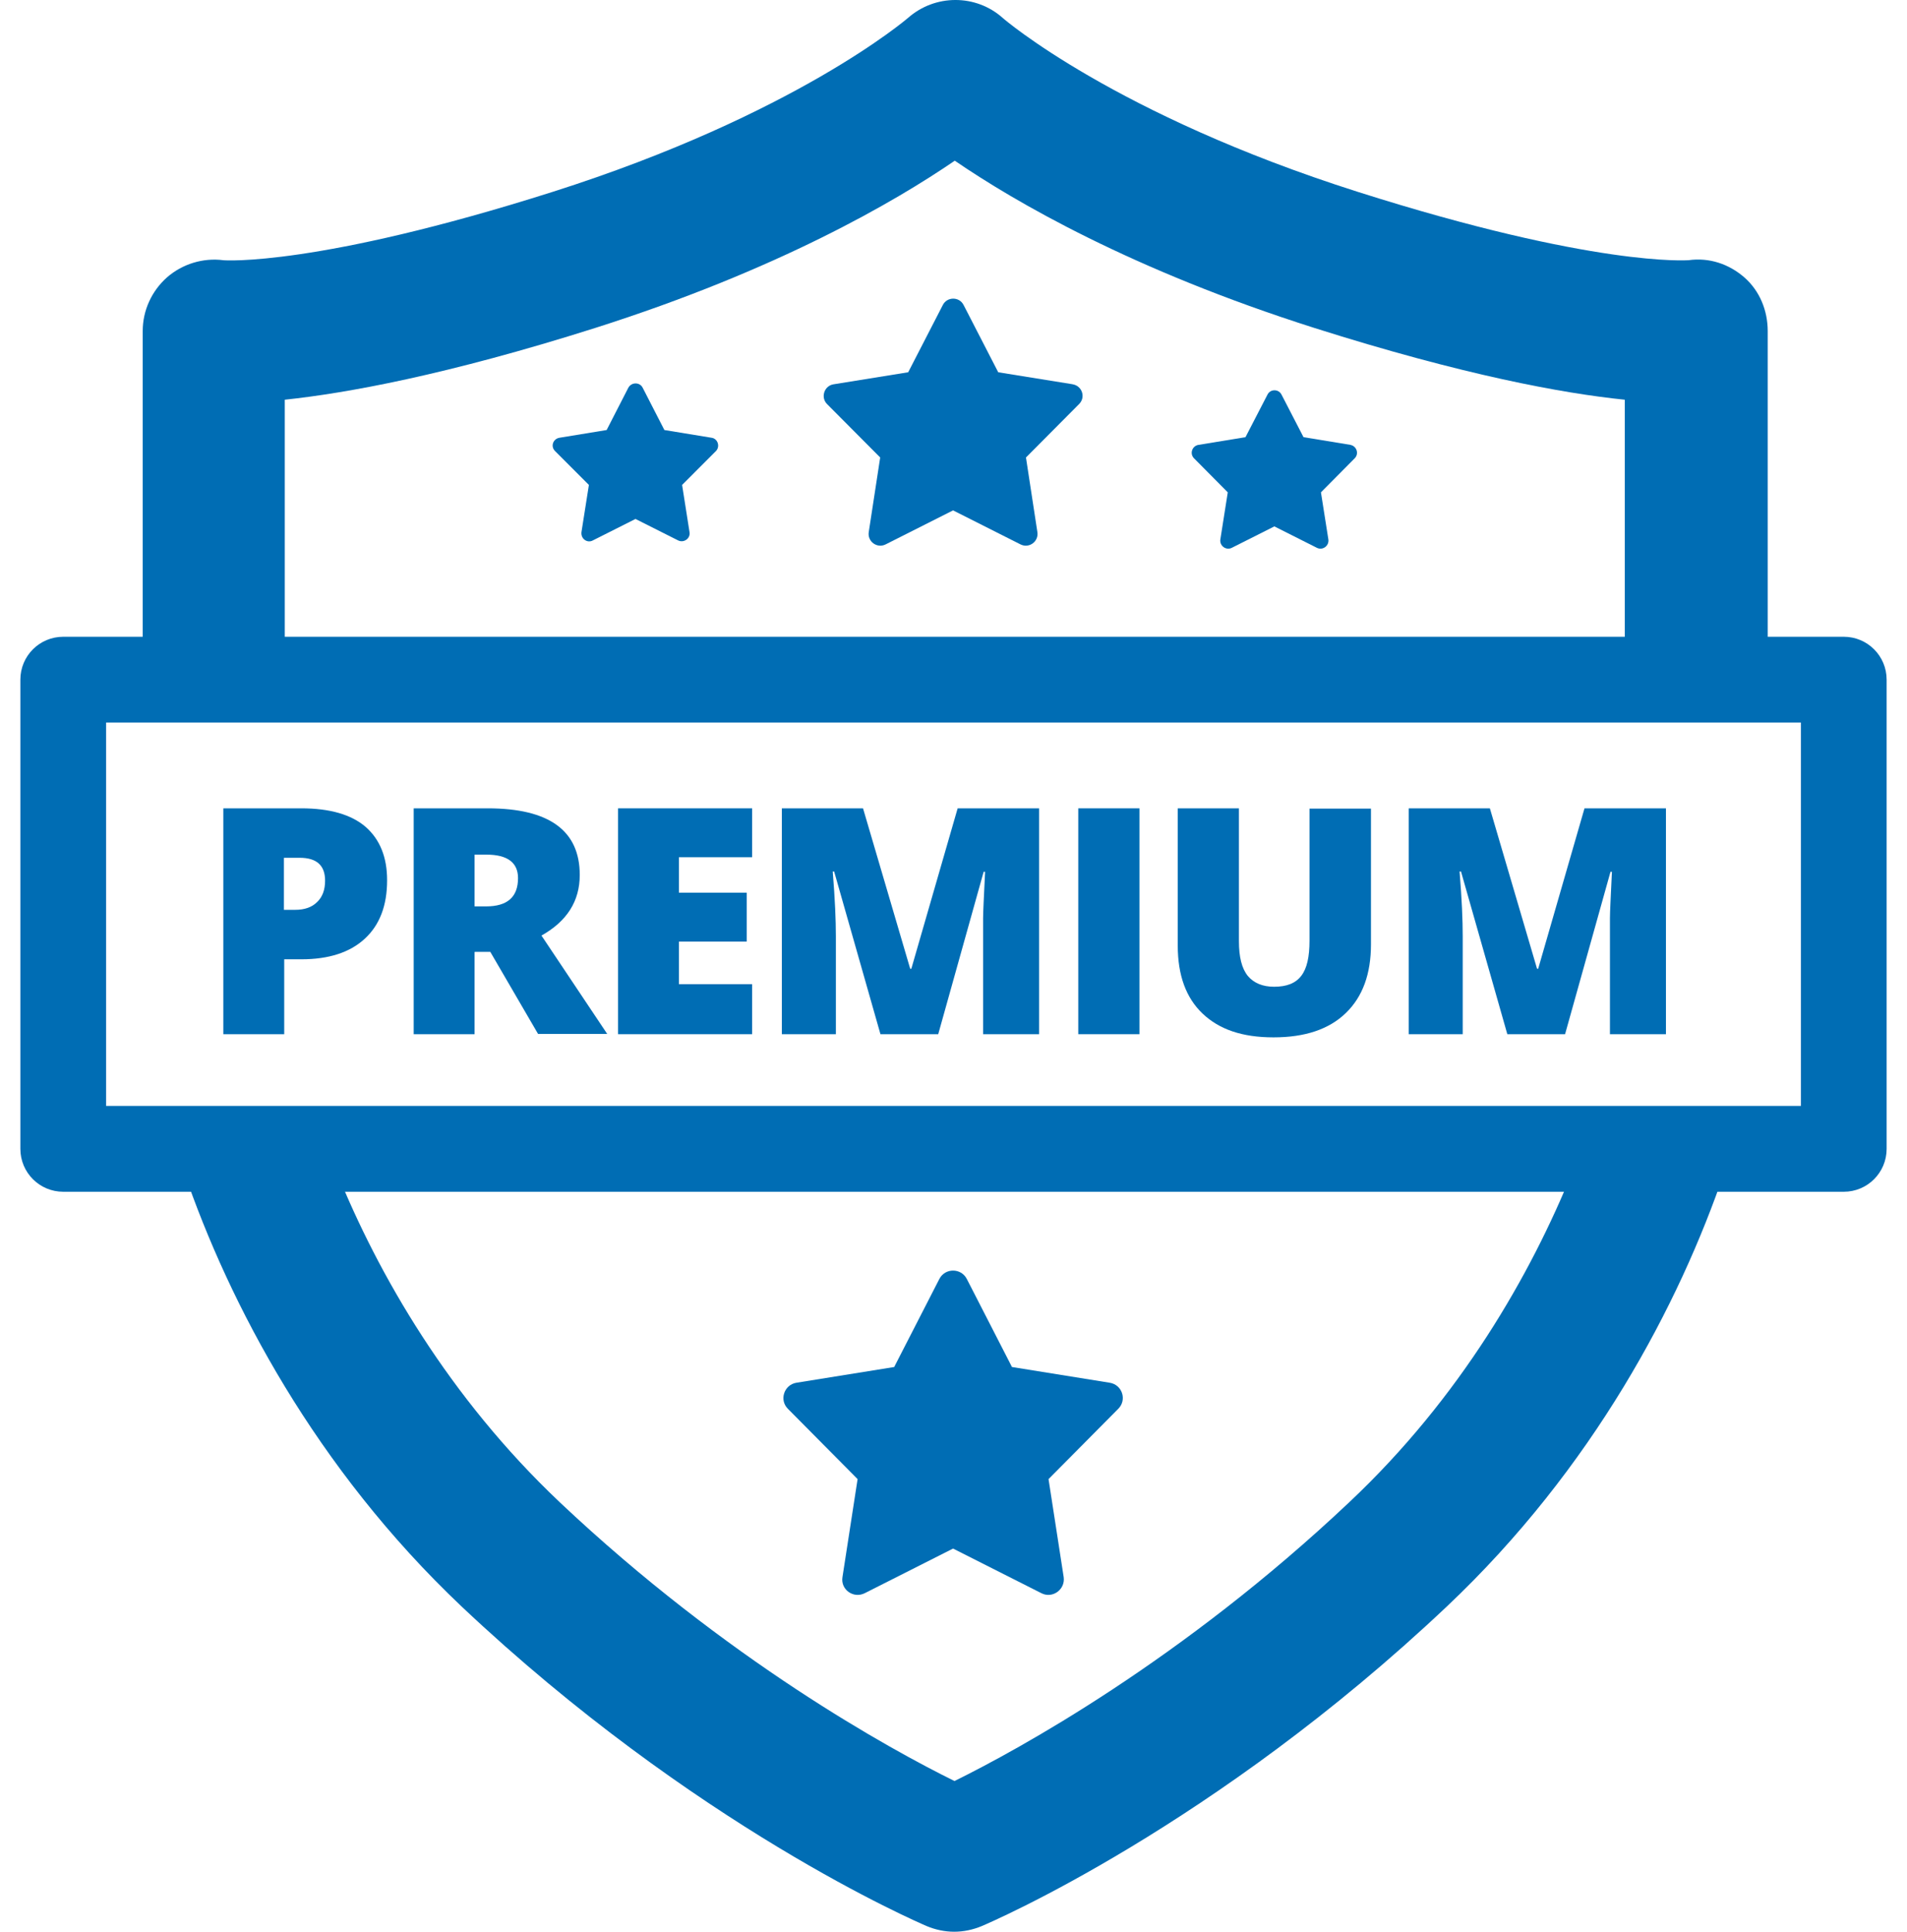
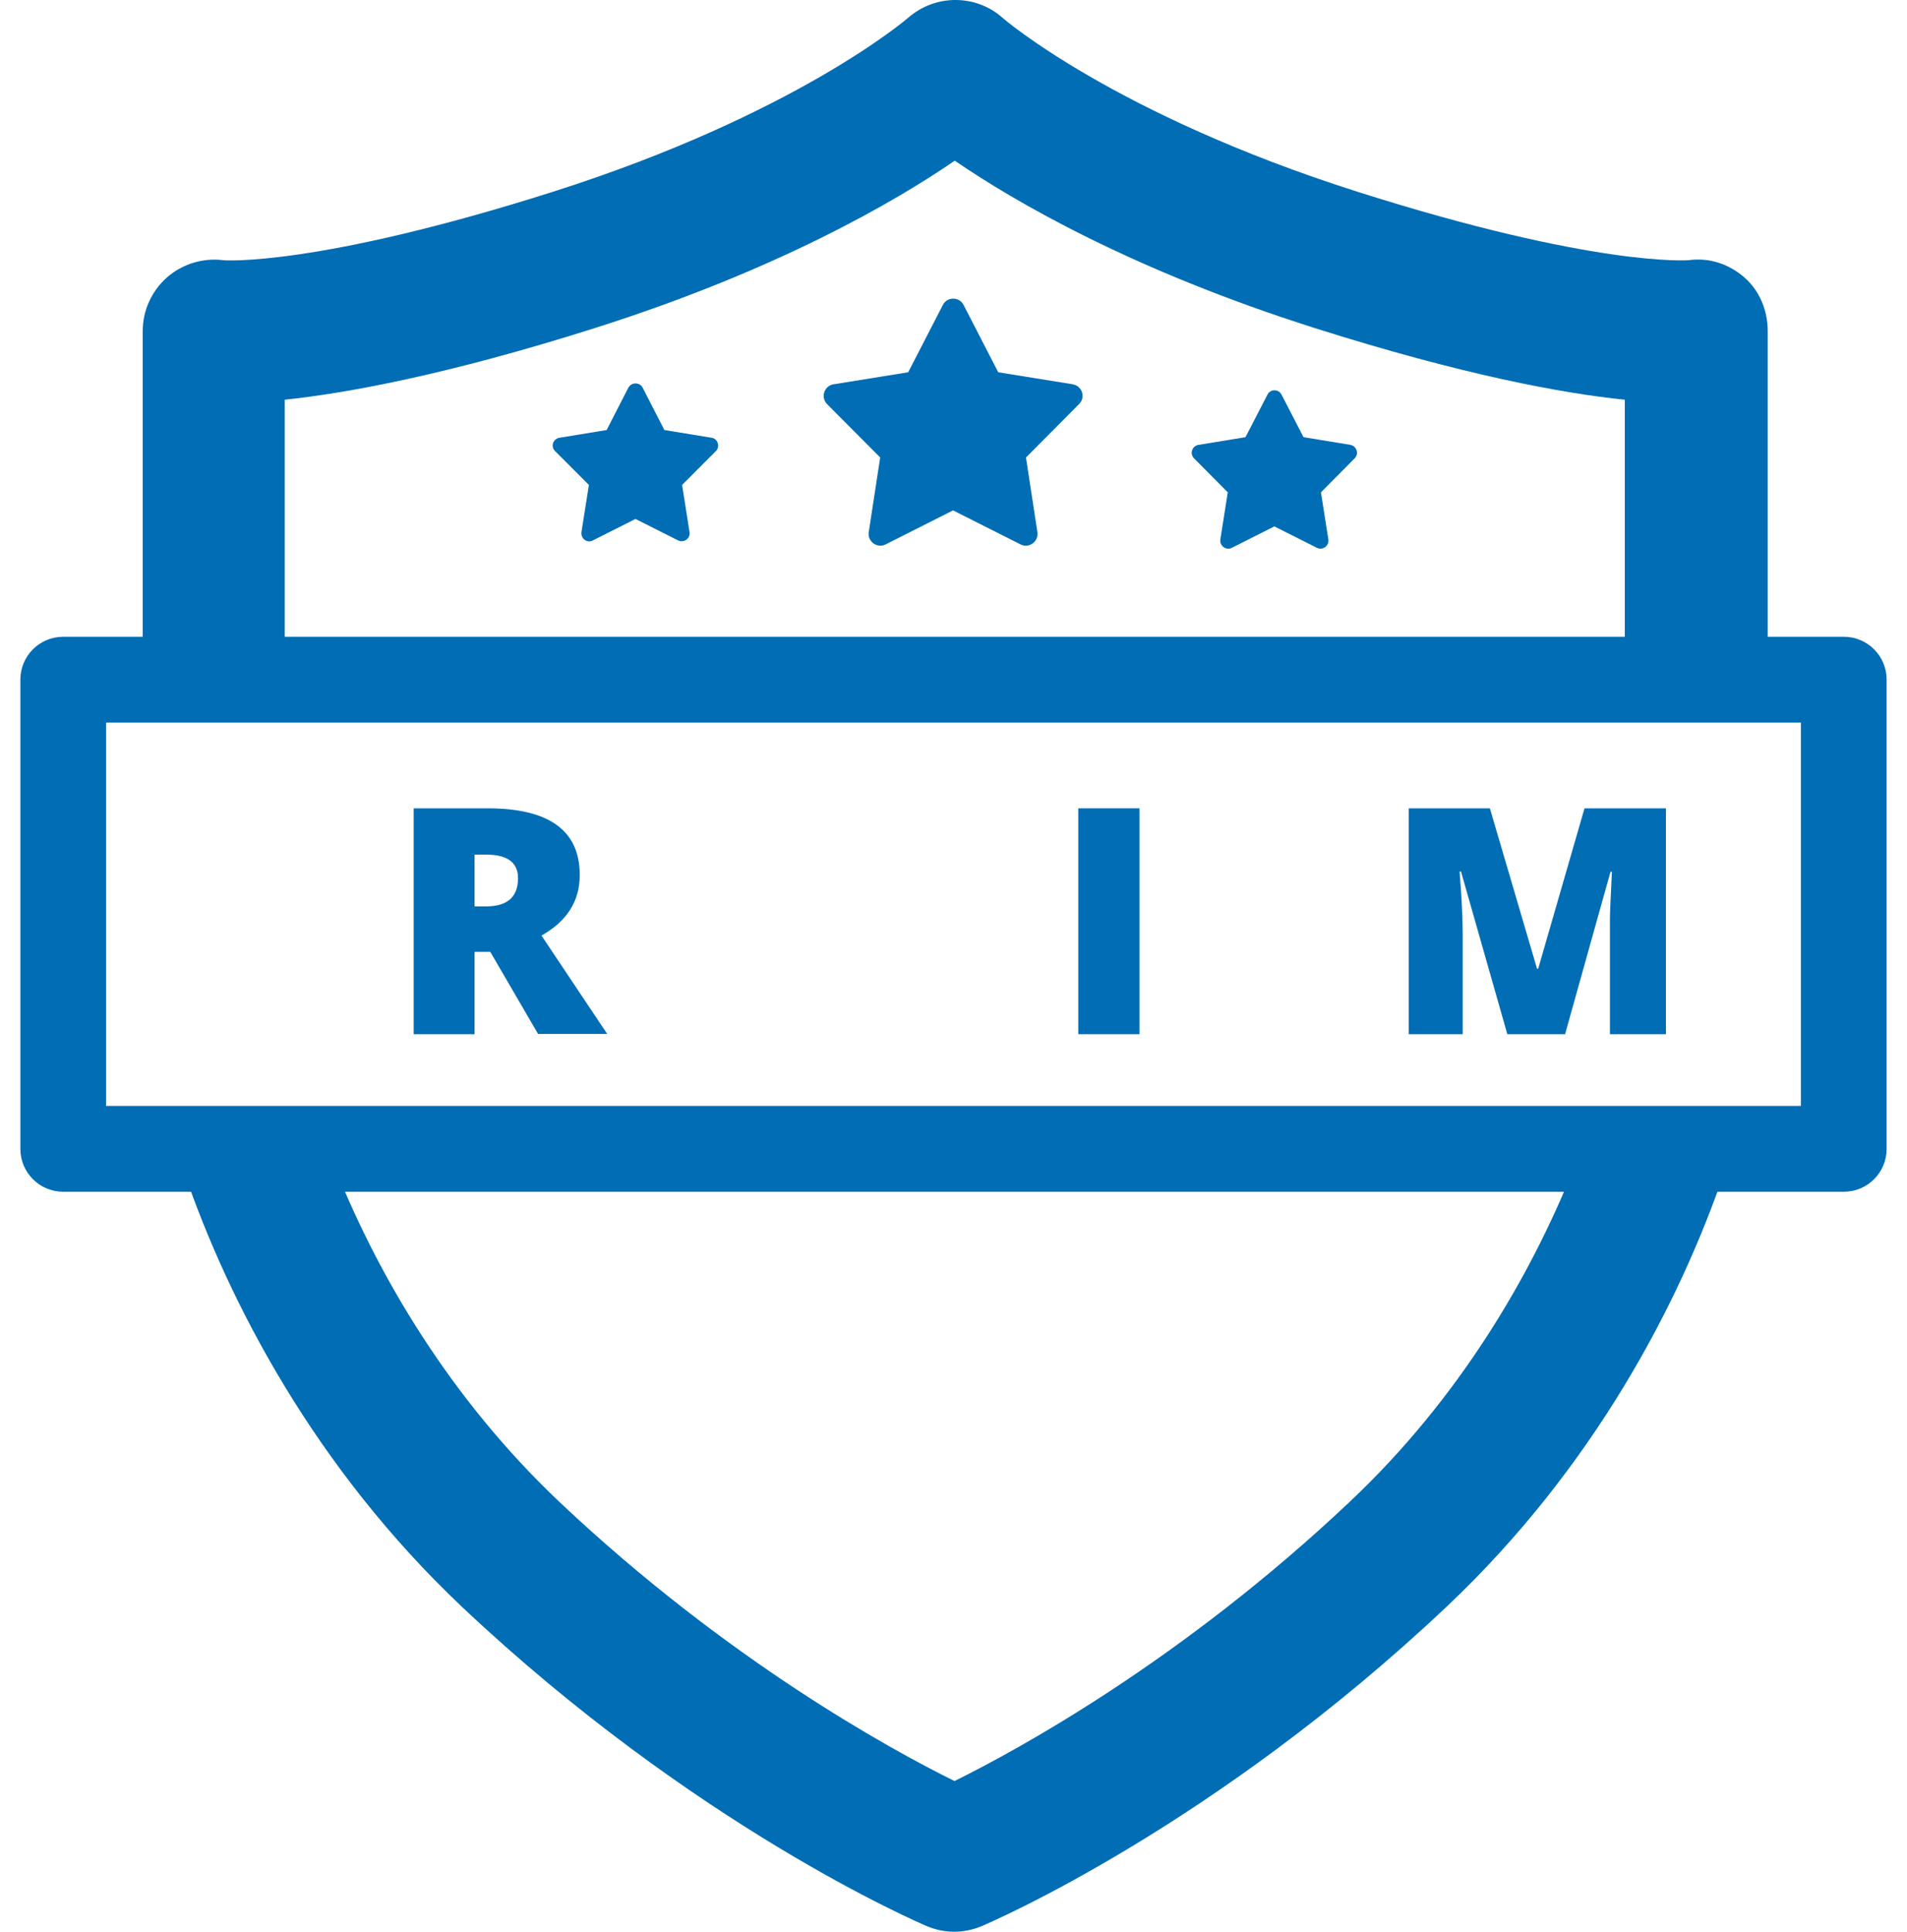
<svg xmlns="http://www.w3.org/2000/svg" width="79" height="80" viewBox="0 0 79 80" fill="none">
  <g clip-path="url(#clip0_1239_9402)">
    <path d="M44.444 15.915L41.353 15.417L39.92 12.635C39.743 12.279 39.234 12.279 39.056 12.635L37.623 15.417L34.533 15.915C34.142 15.974 33.988 16.459 34.26 16.732L36.463 18.946L35.989 22.037C35.93 22.427 36.333 22.723 36.688 22.546L39.482 21.137L42.277 22.546C42.632 22.723 43.035 22.427 42.975 22.037L42.502 18.946L44.704 16.732C44.989 16.448 44.823 15.974 44.432 15.915H44.444Z" fill="#006DB4" />
-     <path d="M45.971 57.264L41.922 56.613L40.051 52.966C39.814 52.504 39.151 52.504 38.914 52.966L37.043 56.613L32.993 57.264C32.484 57.347 32.271 57.975 32.638 58.342L35.527 61.255L34.9 65.317C34.817 65.826 35.35 66.216 35.823 65.98L39.482 64.132L43.141 65.98C43.603 66.216 44.136 65.826 44.065 65.317L43.437 61.255L46.327 58.342C46.694 57.975 46.492 57.347 45.971 57.264Z" fill="#006DB4" />
    <path d="M55.953 18.425L54 18.105L53.088 16.341C52.969 16.104 52.626 16.104 52.508 16.341L51.596 18.105L49.642 18.425C49.382 18.472 49.275 18.792 49.465 18.981L50.862 20.39L50.554 22.344C50.518 22.605 50.791 22.806 51.028 22.688L52.792 21.8L54.556 22.688C54.793 22.806 55.065 22.605 55.03 22.344L54.722 20.39L56.119 18.981C56.309 18.792 56.202 18.472 55.942 18.425H55.953Z" fill="#006DB4" />
    <path d="M29.476 18.129L27.523 17.809L26.623 16.056C26.504 15.82 26.161 15.82 26.03 16.056L25.131 17.809L23.177 18.129C22.904 18.176 22.798 18.496 22.999 18.685L24.396 20.083L24.088 22.036C24.053 22.309 24.325 22.51 24.562 22.38L26.326 21.492L28.091 22.38C28.328 22.498 28.612 22.297 28.564 22.036L28.257 20.083L29.654 18.685C29.843 18.496 29.737 18.164 29.476 18.129Z" fill="#006DB4" />
-     <path d="M16.036 36.46C16.036 37.502 15.729 38.307 15.113 38.875C14.497 39.444 13.621 39.728 12.484 39.728H11.774V42.83H9.251V33.476H12.484C13.668 33.476 14.556 33.736 15.148 34.245C15.74 34.766 16.036 35.501 16.036 36.448V36.46ZM11.774 37.679H12.235C12.614 37.679 12.922 37.573 13.135 37.359C13.36 37.146 13.467 36.85 13.467 36.471C13.467 35.844 13.123 35.524 12.413 35.524H11.762V37.679H11.774Z" fill="#006DB4" />
    <path d="M19.66 39.432V42.83H17.138V33.476H20.205C22.75 33.476 24.017 34.399 24.017 36.235C24.017 37.324 23.485 38.153 22.431 38.745L25.154 42.818H22.289L20.311 39.42H19.672L19.66 39.432ZM19.66 37.537H20.134C21.022 37.537 21.46 37.146 21.46 36.365C21.46 35.725 21.022 35.394 20.157 35.394H19.66V37.525V37.537Z" fill="#006DB4" />
-     <path d="M31.158 42.83H25.604V33.476H31.158V35.501H28.126V36.969H30.933V38.994H28.126V40.758H31.158V42.818V42.83Z" fill="#006DB4" />
-     <path d="M36.474 42.83L34.556 36.093H34.497C34.592 37.241 34.627 38.129 34.627 38.769V42.83H32.389V33.476H35.752L37.706 40.119H37.753L39.672 33.476H43.047V42.83H40.726V38.733C40.726 38.52 40.726 38.283 40.726 38.023C40.726 37.762 40.761 37.123 40.809 36.104H40.749L38.867 42.83H36.463H36.474Z" fill="#006DB4" />
    <path d="M44.669 42.83V33.476H47.203V42.83H44.669Z" fill="#006DB4" />
-     <path d="M56.794 33.487V39.112C56.794 40.332 56.451 41.279 55.752 41.954C55.054 42.629 54.059 42.961 52.756 42.961C51.454 42.961 50.507 42.629 49.82 41.978C49.133 41.326 48.79 40.391 48.79 39.159V33.476H51.324V38.97C51.324 39.633 51.442 40.107 51.691 40.415C51.939 40.711 52.306 40.865 52.78 40.865C53.301 40.865 53.668 40.722 53.905 40.415C54.142 40.107 54.248 39.633 54.248 38.958V33.487H56.771H56.794Z" fill="#006DB4" />
    <path d="M62.443 42.83L60.524 36.093H60.465C60.56 37.241 60.595 38.129 60.595 38.769V42.83H58.357V33.476H61.72L63.674 40.119H63.721L65.64 33.476H69.014V42.83H66.694V38.733C66.694 38.52 66.694 38.283 66.694 38.023C66.694 37.762 66.729 37.123 66.776 36.104H66.717L64.835 42.83H62.431H62.443Z" fill="#006DB4" />
    <path d="M11.797 28.147V16.554C14.355 16.282 18.488 15.536 24.657 13.582C32.224 11.178 37.078 8.348 39.553 6.655C42.028 8.348 46.883 11.178 54.45 13.582C60.619 15.536 64.752 16.294 67.309 16.554V28.147H73.23V13.712C73.23 12.86 72.898 12.043 72.259 11.486C71.62 10.93 70.803 10.657 69.95 10.776C69.915 10.776 66.09 11.072 56.25 7.946C46.184 4.748 41.578 0.782 41.543 0.746C40.43 -0.249 38.736 -0.249 37.611 0.746C37.564 0.782 32.958 4.748 22.893 7.946C13.123 11.048 9.287 10.787 9.251 10.776C8.411 10.669 7.558 10.93 6.919 11.486C6.279 12.055 5.912 12.86 5.912 13.712V28.147H11.833H11.797Z" fill="#006DB4" />
    <path d="M65.142 48.514C63.414 52.788 60.501 57.88 55.894 62.214C48.967 68.751 42.182 72.457 39.541 73.759C36.901 72.457 30.116 68.751 23.189 62.214C18.594 57.868 15.669 52.788 13.941 48.514H7.617C9.5 54.008 13.076 60.805 19.115 66.524C28.766 75.63 38.002 79.597 38.381 79.763C38.748 79.917 39.139 80 39.53 80C39.92 80 40.311 79.917 40.678 79.763C41.069 79.597 50.305 75.63 59.944 66.524C65.995 60.805 69.571 54.008 71.442 48.514H65.119H65.142Z" fill="#006DB4" />
    <path d="M76.38 49.355H2.62C1.637 49.355 0.844 48.561 0.844 47.578V28.147C0.844 27.164 1.637 26.371 2.62 26.371H76.38C77.363 26.371 78.156 27.164 78.156 28.147V47.578C78.156 48.561 77.363 49.355 76.38 49.355ZM4.396 45.802H74.604V29.923H4.396V45.802Z" fill="#006DB4" />
  </g>
  <defs>
    <clipPath id="clip0_1239_9402">
      <rect width="77.312" height="80" fill="white" transform="translate(0.844)" />
    </clipPath>
  </defs>
</svg>